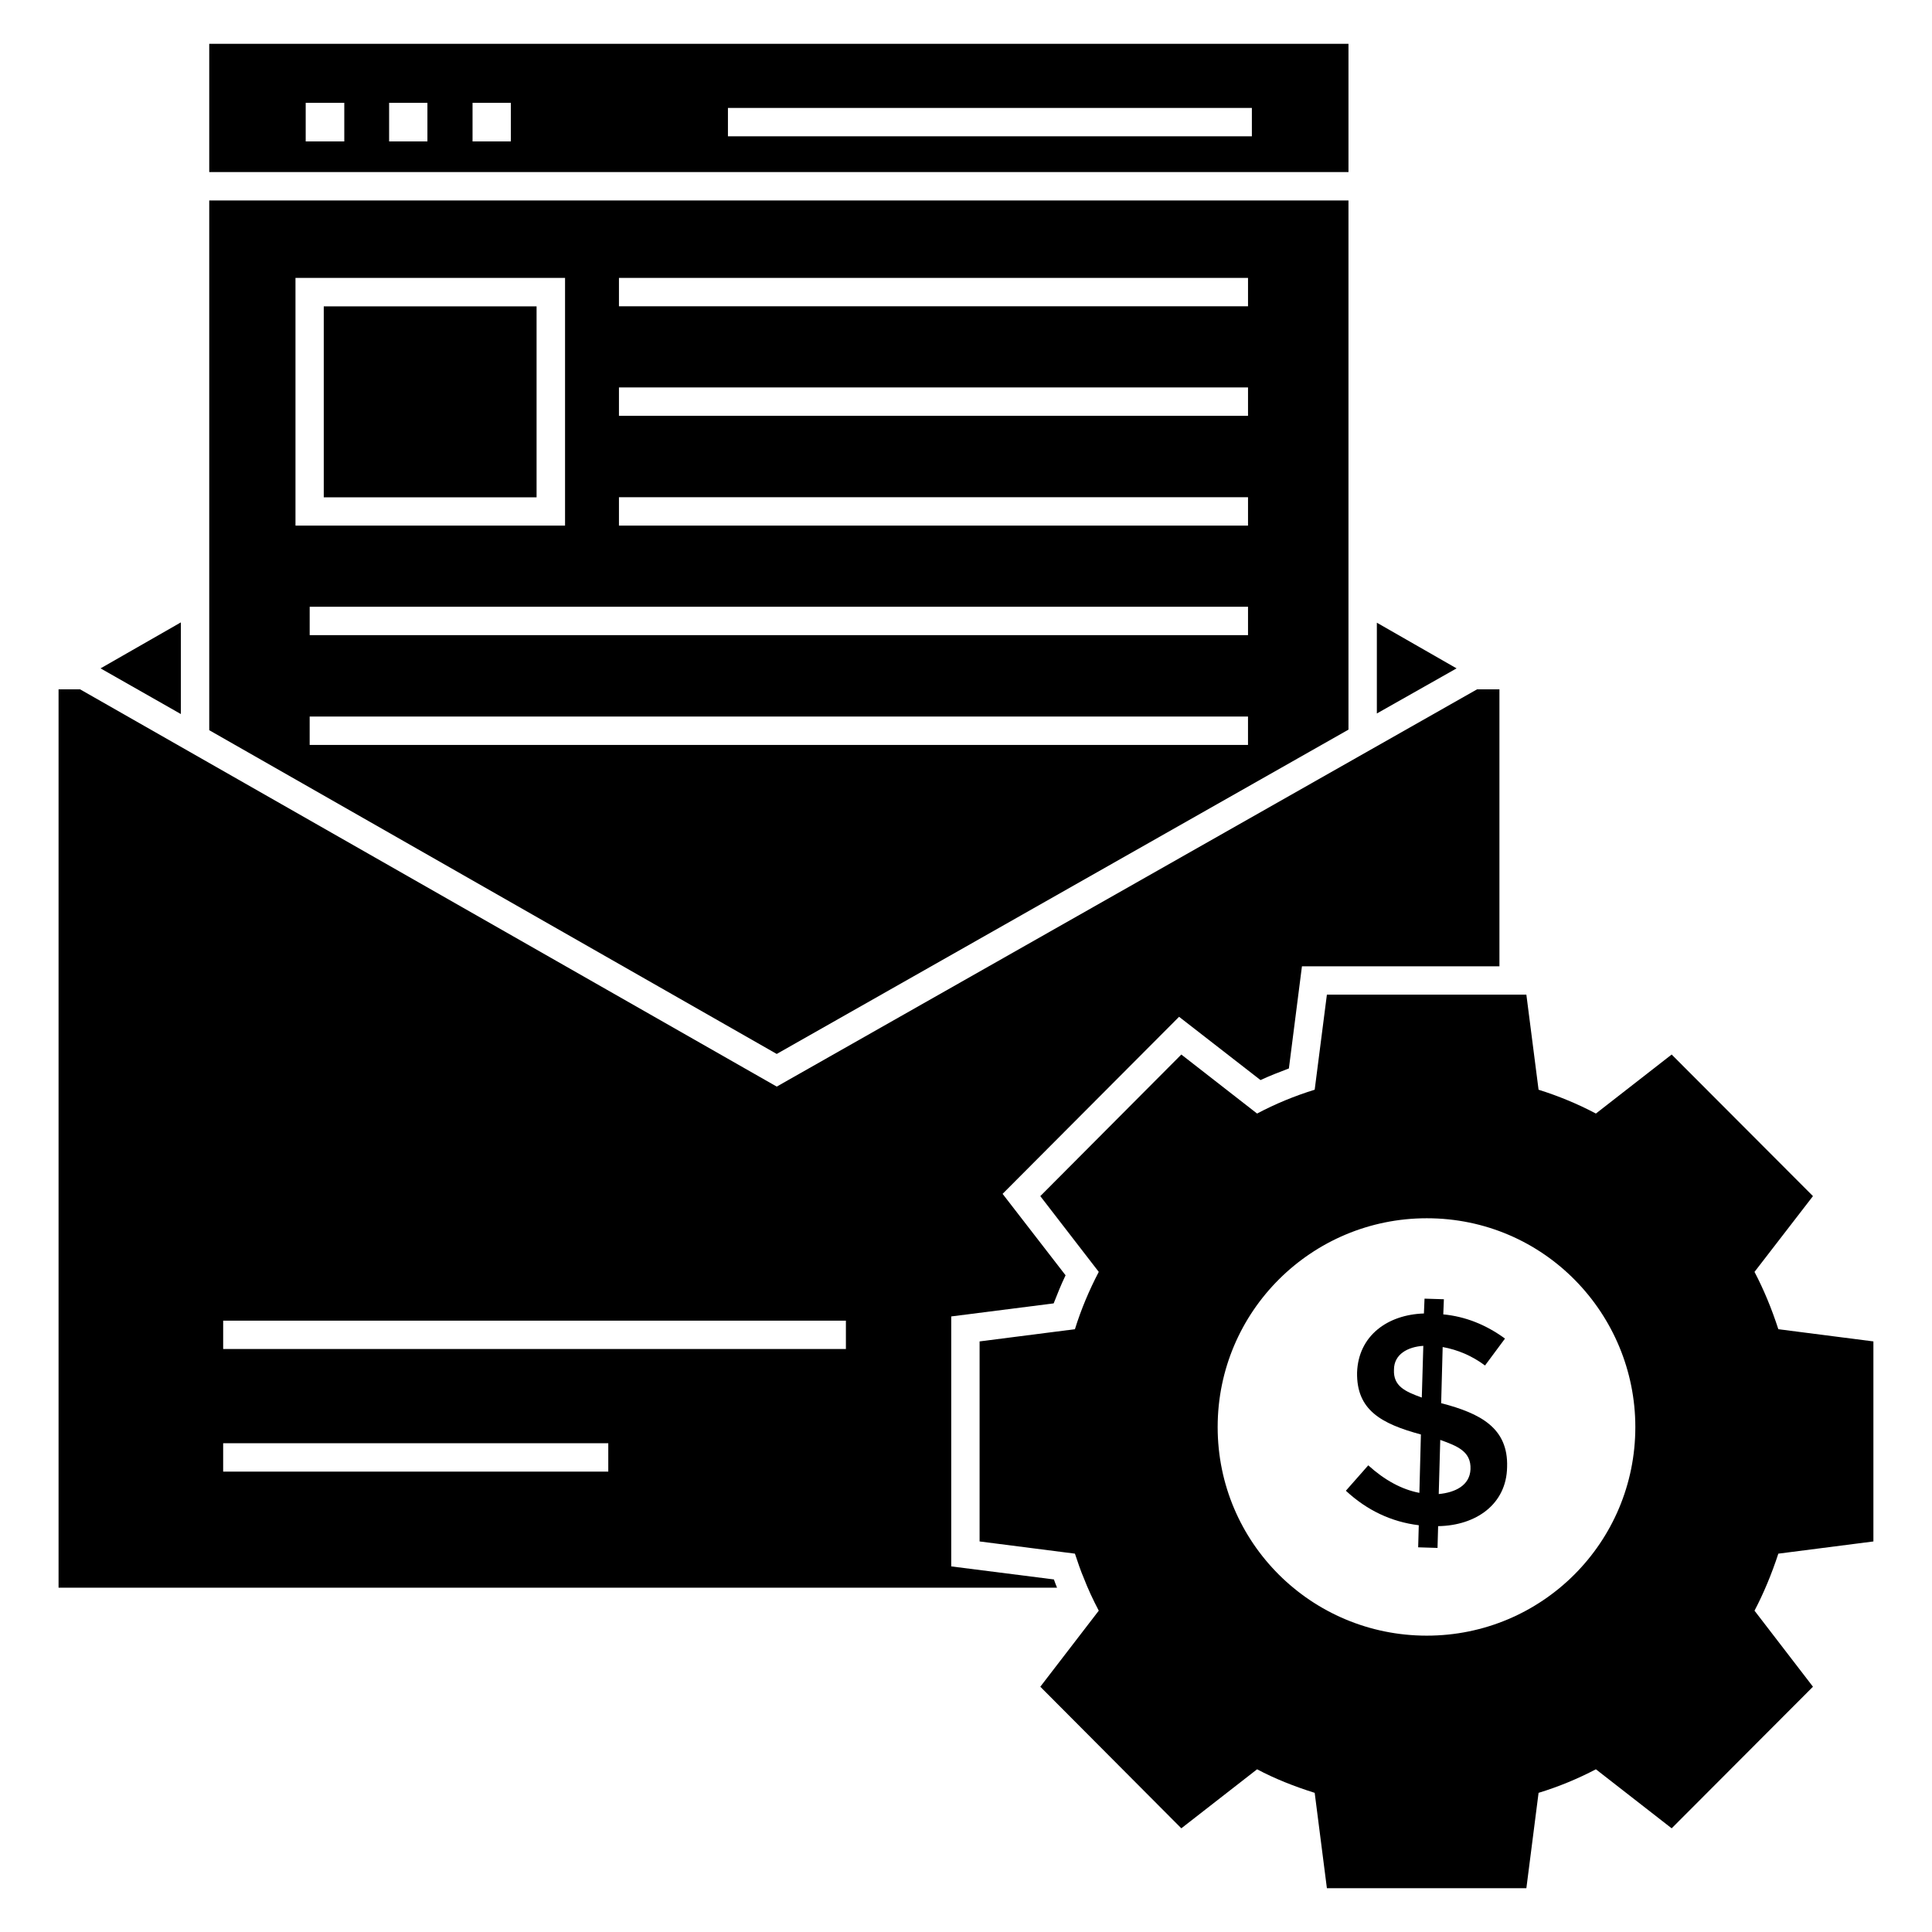
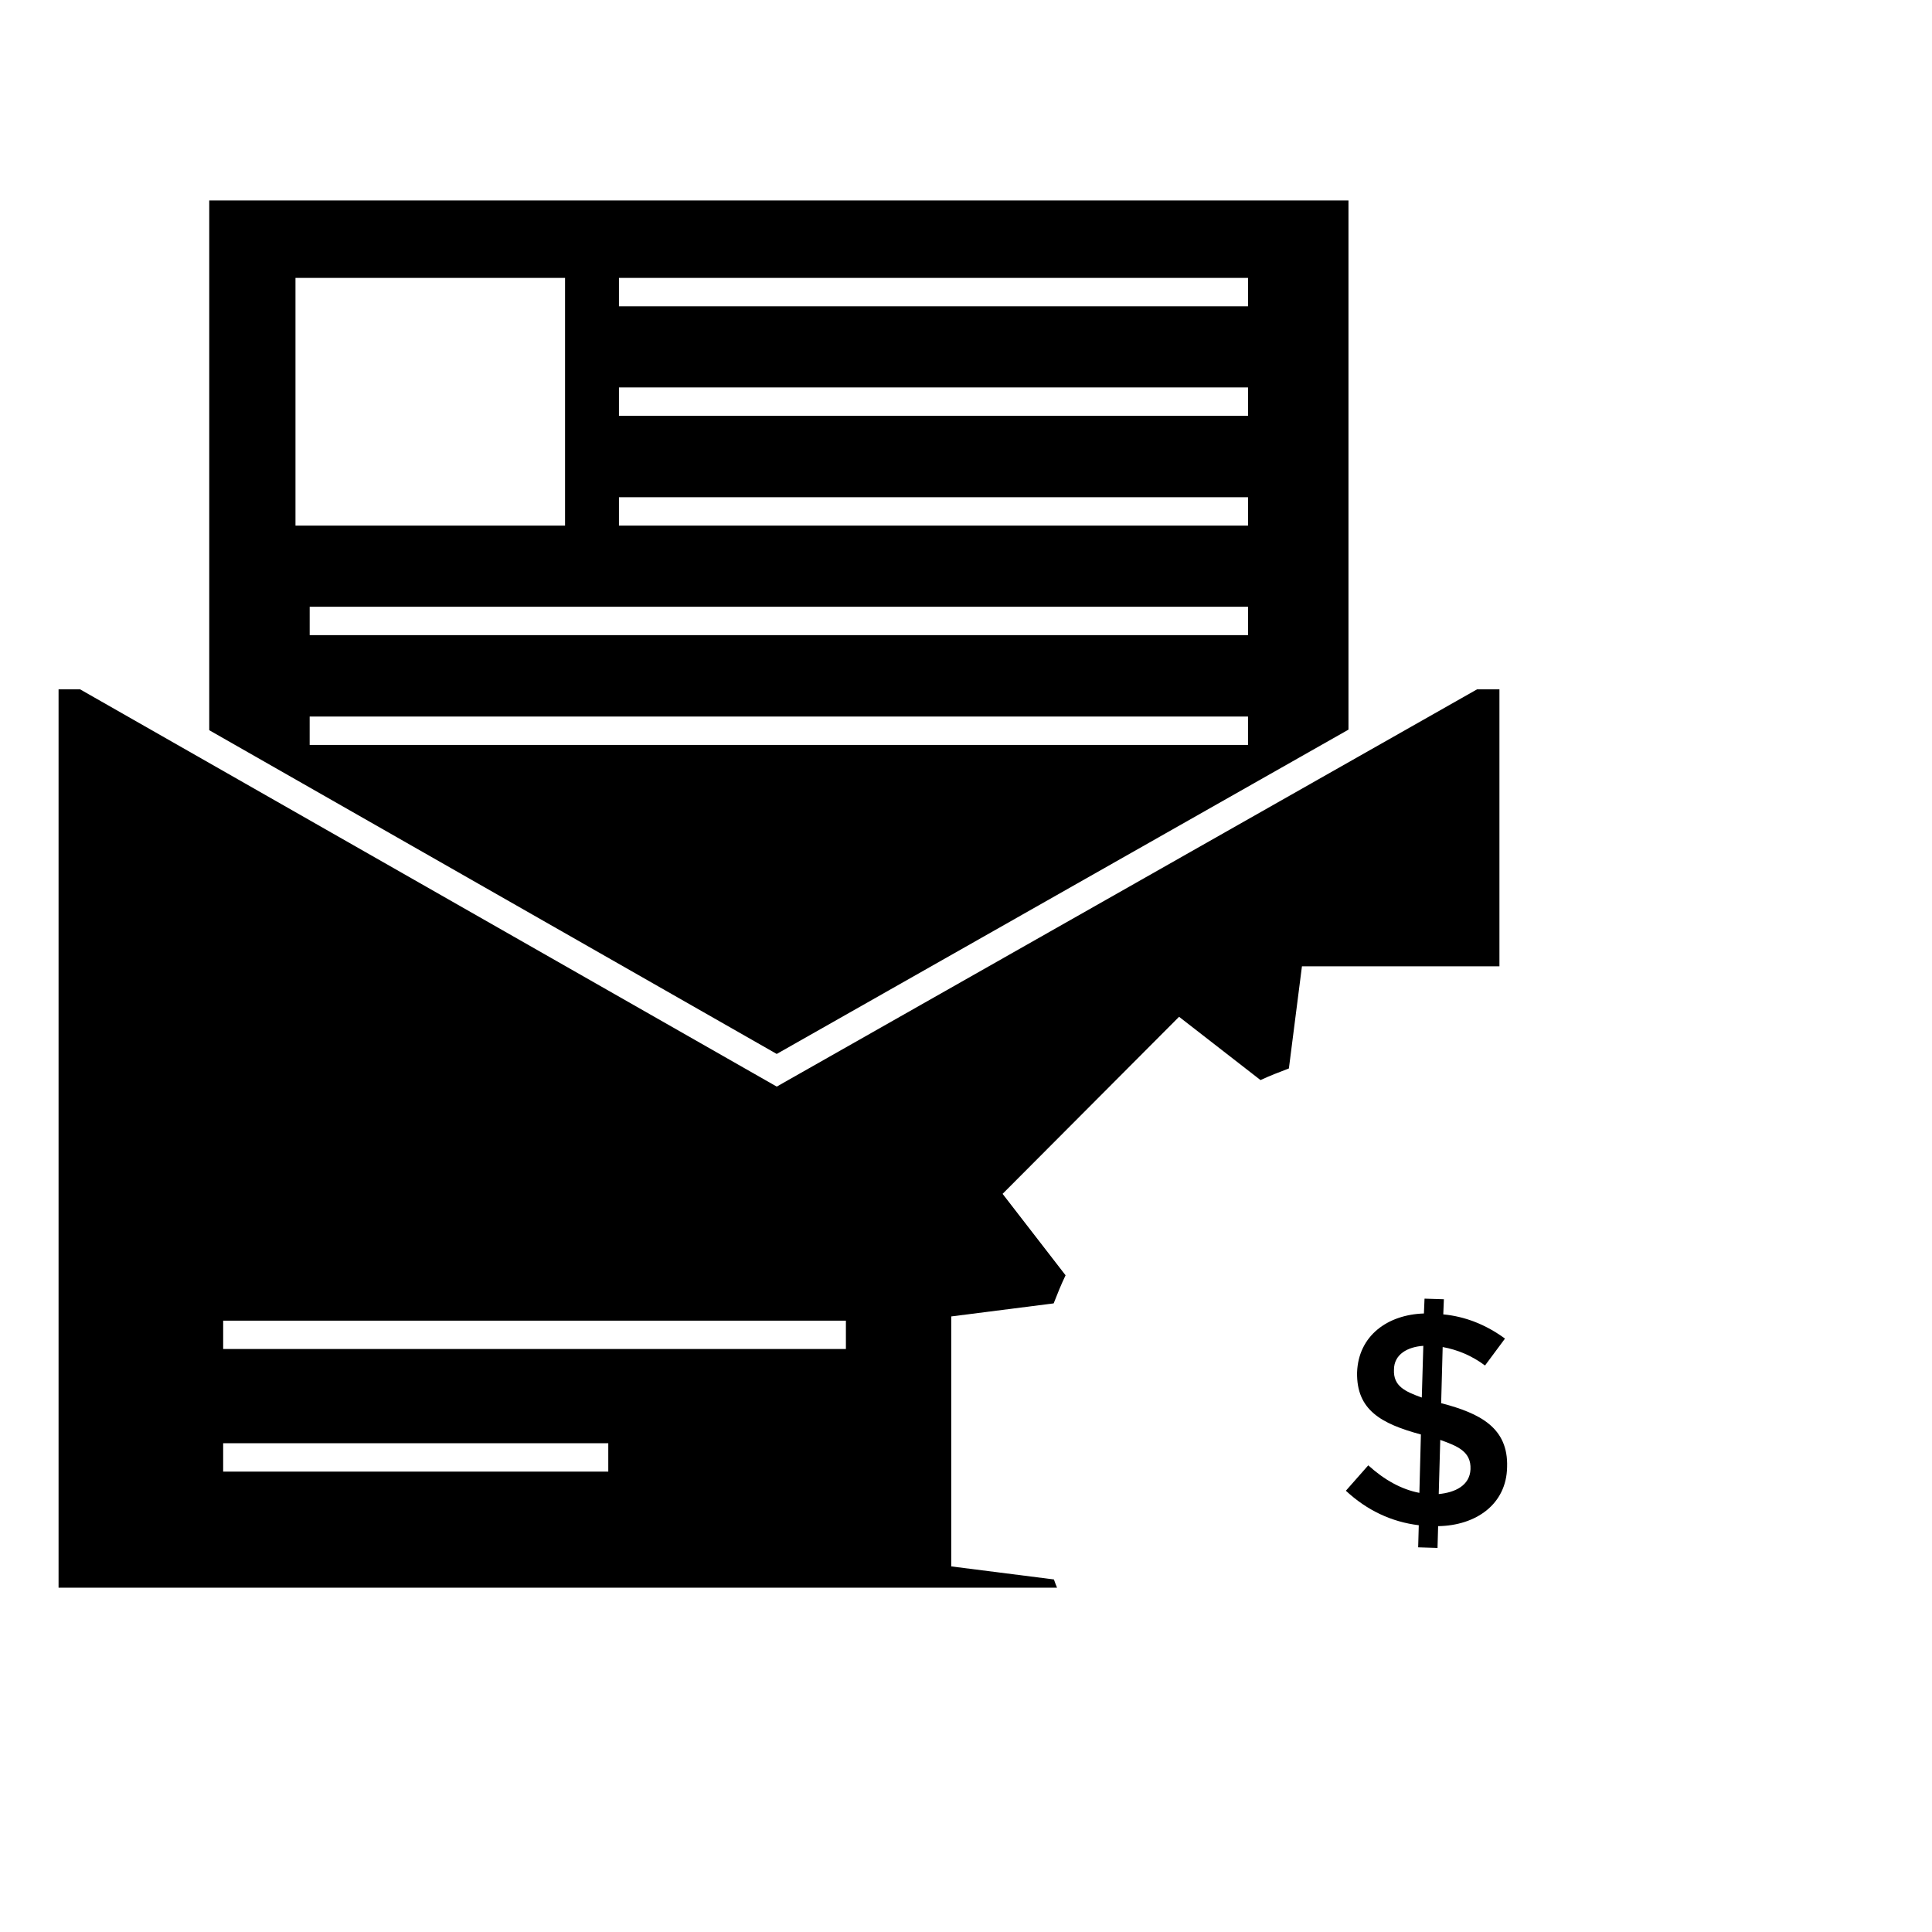
<svg xmlns="http://www.w3.org/2000/svg" fill="#000000" width="800px" height="800px" version="1.1" viewBox="144 144 512 512">
  <g>
    <path d="m423.31 562.57-27.223-3.457v-66.246l27.145-3.457c0.977-2.481 1.957-4.965 3.156-7.445l-16.691-21.582 46.77-46.922 21.582 16.77c2.406-1.129 4.965-2.106 7.519-3.082l3.461-27.07h52.336v-73.391h-5.941l-185.58 105.27-184.61-105.27h-5.715v238.07h264.61c-0.301-0.676-0.527-1.355-0.828-2.18zm-118.11-28.574h-102.06v-7.519h102.06zm62.973-32.492h-165.03v-7.519h165.03z" />
-     <path d="m508.88 309.02v24.059l21.129-11.953z" />
-     <path d="m191.93 308.94-21.281 12.184 21.281 12.105z" />
-     <path d="m640.47 552.5v-53.012l-25.191-3.234c-1.805-5.562-3.91-10.602-6.316-15.191l15.492-20.078-37.449-37.523-20.078 15.641c-4.812-2.555-9.926-4.66-15.191-6.316l-3.234-25.191h-52.863l-3.234 25.191c-5.34 1.652-10.453 3.762-15.266 6.316l-20.078-15.641-37.371 37.523 15.492 20.078c-2.481 4.738-4.66 9.852-6.316 15.191l-25.266 3.234v53.012l25.266 3.234c0.75 2.254 1.504 4.512 2.406 6.617 1.051 2.707 2.332 5.488 3.91 8.496l-15.492 20.152 37.371 37.523 20.078-15.641c4.66 2.481 9.773 4.512 15.266 6.242l3.234 25.266h52.863l3.234-25.266c5.414-1.652 10.453-3.762 15.191-6.242l20.078 15.641 37.449-37.523-15.492-20.152c2.406-4.586 4.512-9.625 6.316-15.113zm-118.36 24.965c-30.605 0-55.418-24.664-55.418-55.27 0-30.738 24.965-55.344 55.418-55.344 31.188 0 55.27 25.387 55.27 55.344-0.004 30.605-24.742 55.27-55.27 55.27z" />
    <path d="m526.08 515.89h-0.16l0.402-14.91c4.008 0.723 7.777 2.324 11.223 4.891l5.293-7.133c-5.051-3.688-10.5-5.852-16.355-6.414l0.16-4.008-5.129-0.16-0.16 3.93c-9.609 0.301-17.375 5.871-17.715 15.633-0.176 9.961 6.391 13.586 16.914 16.434l-0.402 15.473c-4.648-0.883-9.219-3.367-13.547-7.297l-5.934 6.734c5.613 5.211 12.105 8.258 19.32 9.141l-0.16 5.852 5.129 0.16 0.16-5.769c10.059-0.152 18.109-5.824 18.277-15.633 0.359-10.48-7.219-14.266-17.316-16.922zm-5.289-1.523c-4.402-1.59-7.574-3.008-7.375-7.375 0-4.113 3.656-6.059 7.777-6.332zm4.488 25.574 0.402-14.352c4.57 1.641 8.211 3.074 8.016 7.777-0.188 4.328-4.102 6.168-8.418 6.574z" />
    <path d="m501.36 337.36v-140.24h-301.91v140.39l150.39 85.797zm-26.621-25.043h-248.67v-7.519h248.67zm-166.71-94.672h166.71v7.519h-166.71zm0 29.027h166.71v7.519h-166.71zm0 29.102h166.71v7.519h-166.71zm-85.723-58.129h71.438v65.645h-71.438zm3.758 116.25h248.67v7.519h-248.67z" />
-     <path d="m229.8 225.19h56.398v50.605h-56.398z" />
-     <path d="m501.36 155.61h-301.91v33.988h301.91zm-266.12 25.867h-10.227v-10.227h10.227zm22.031 0h-10.152v-10.227h10.152zm22.109 0h-10.152v-10.227h10.152zm196.38-1.355h-138.85v-7.519h138.85z" />
  </g>
</svg>